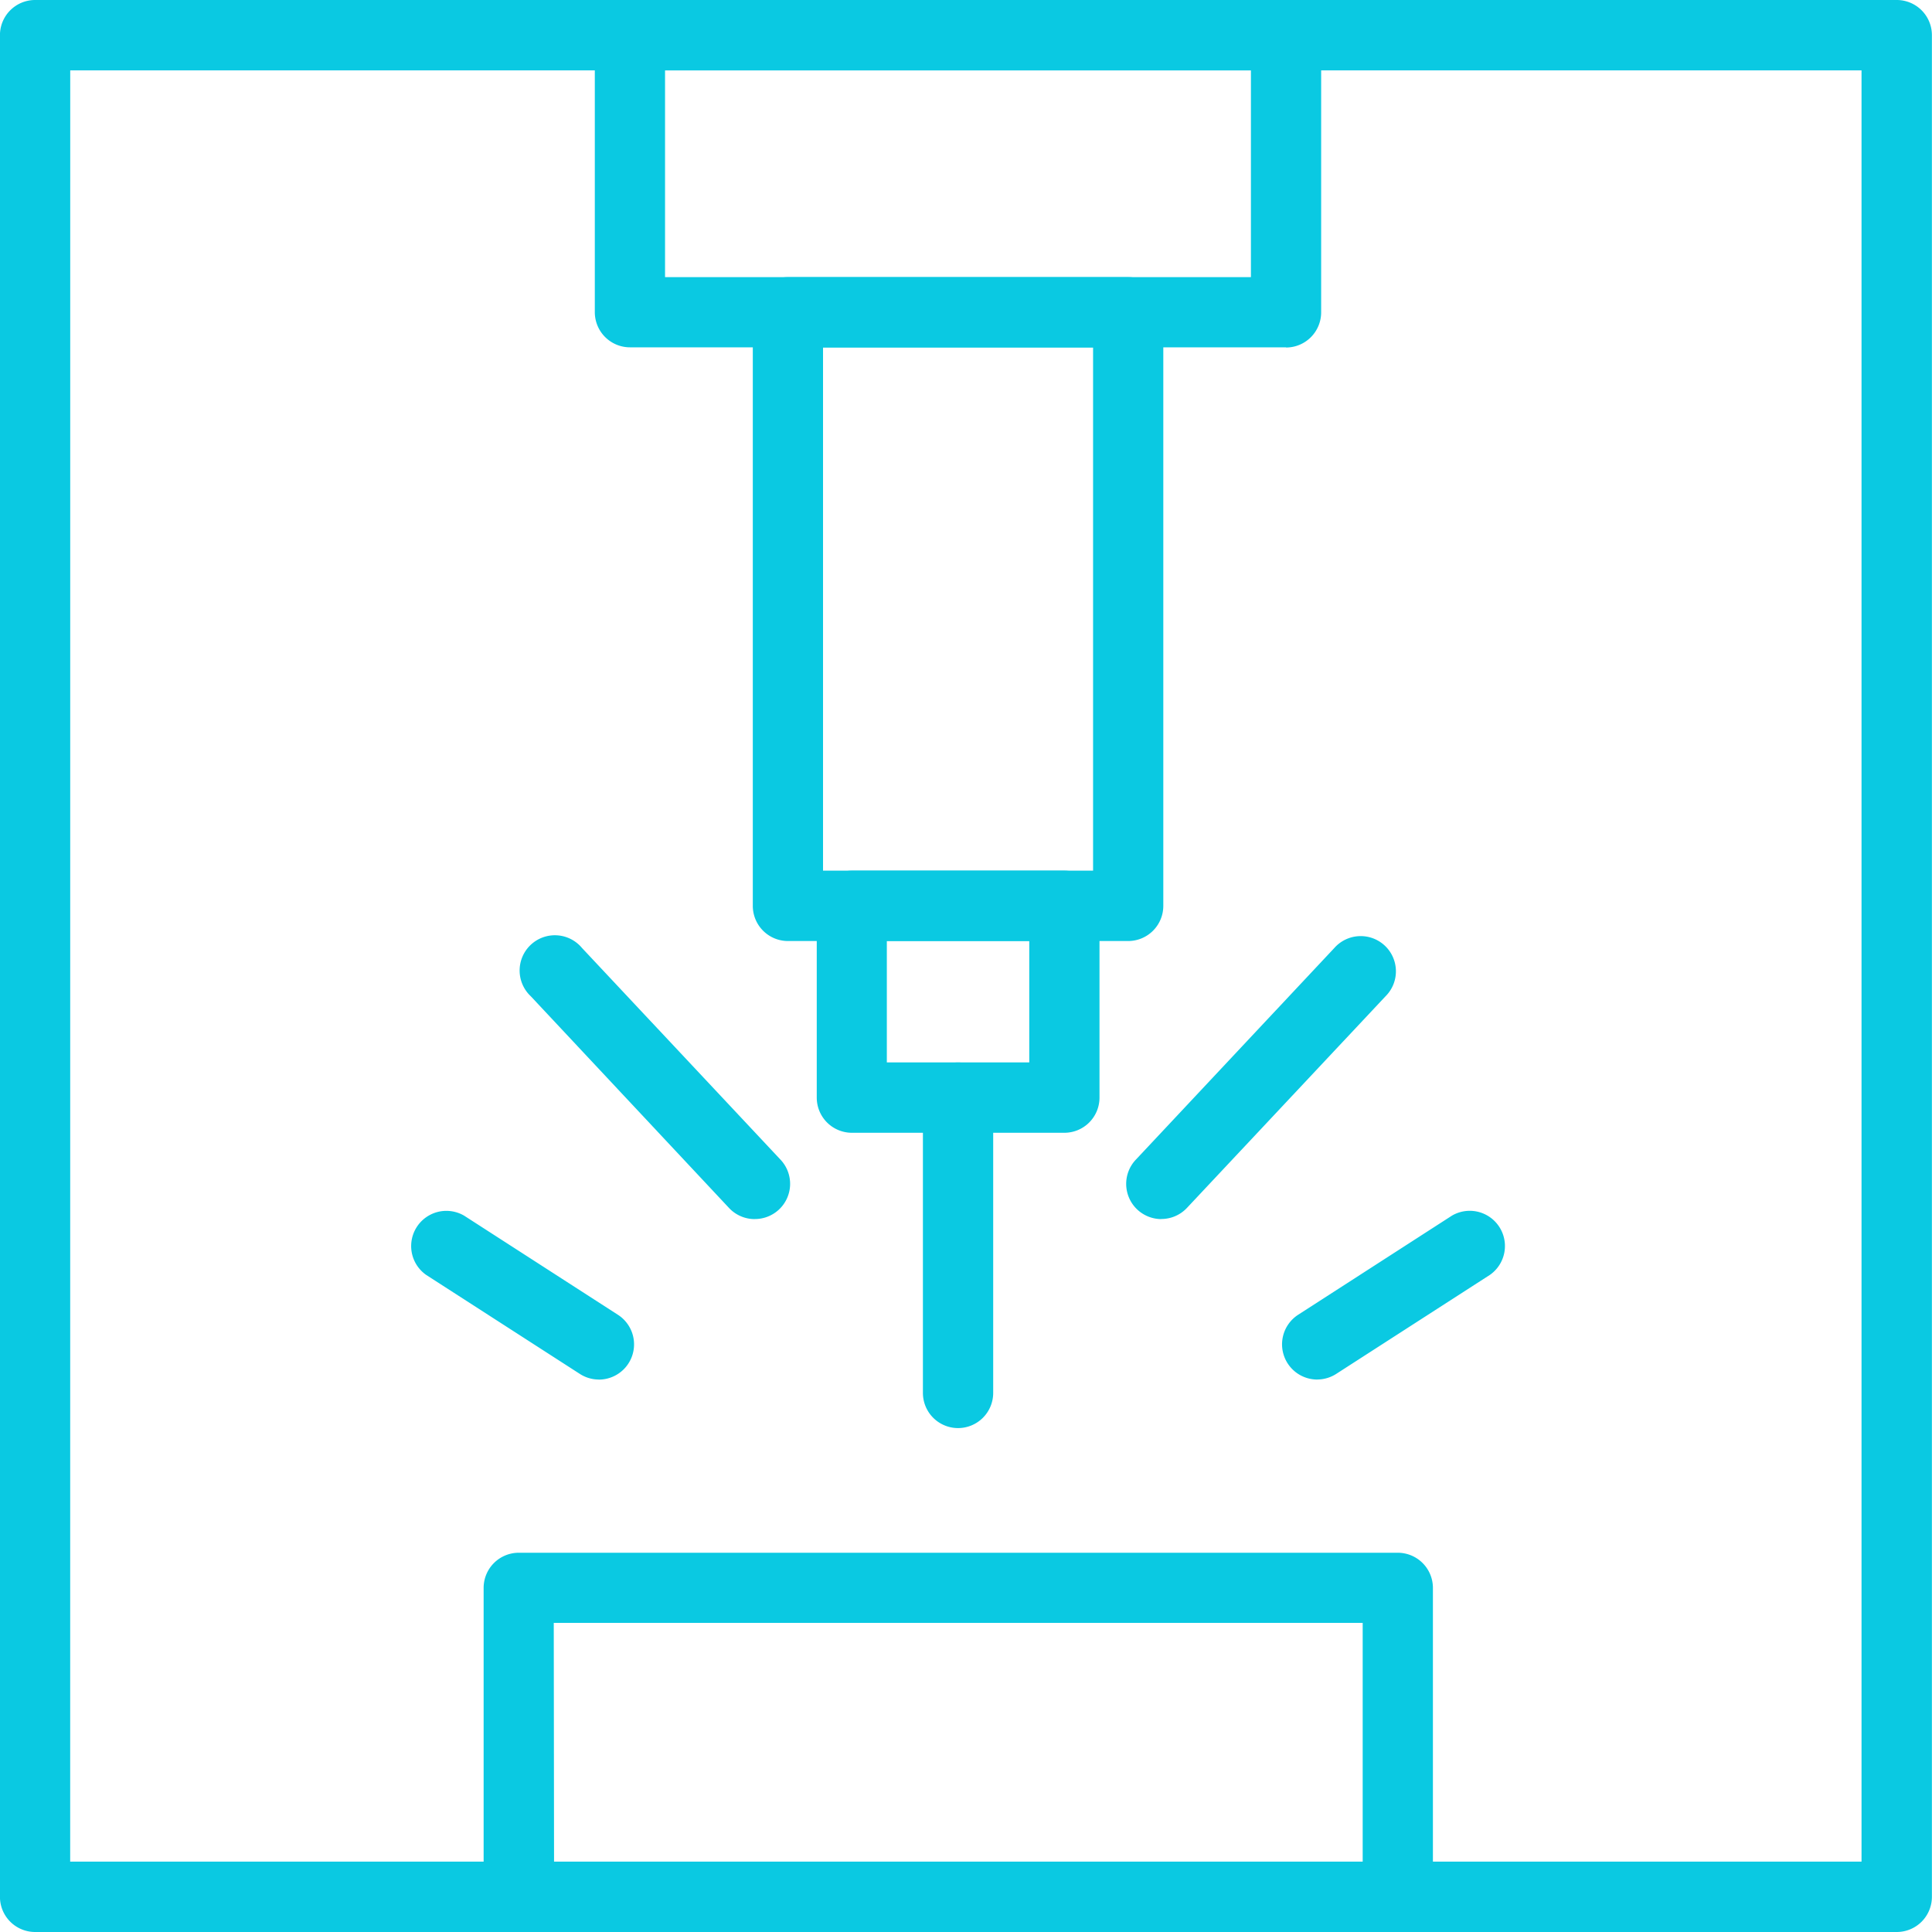
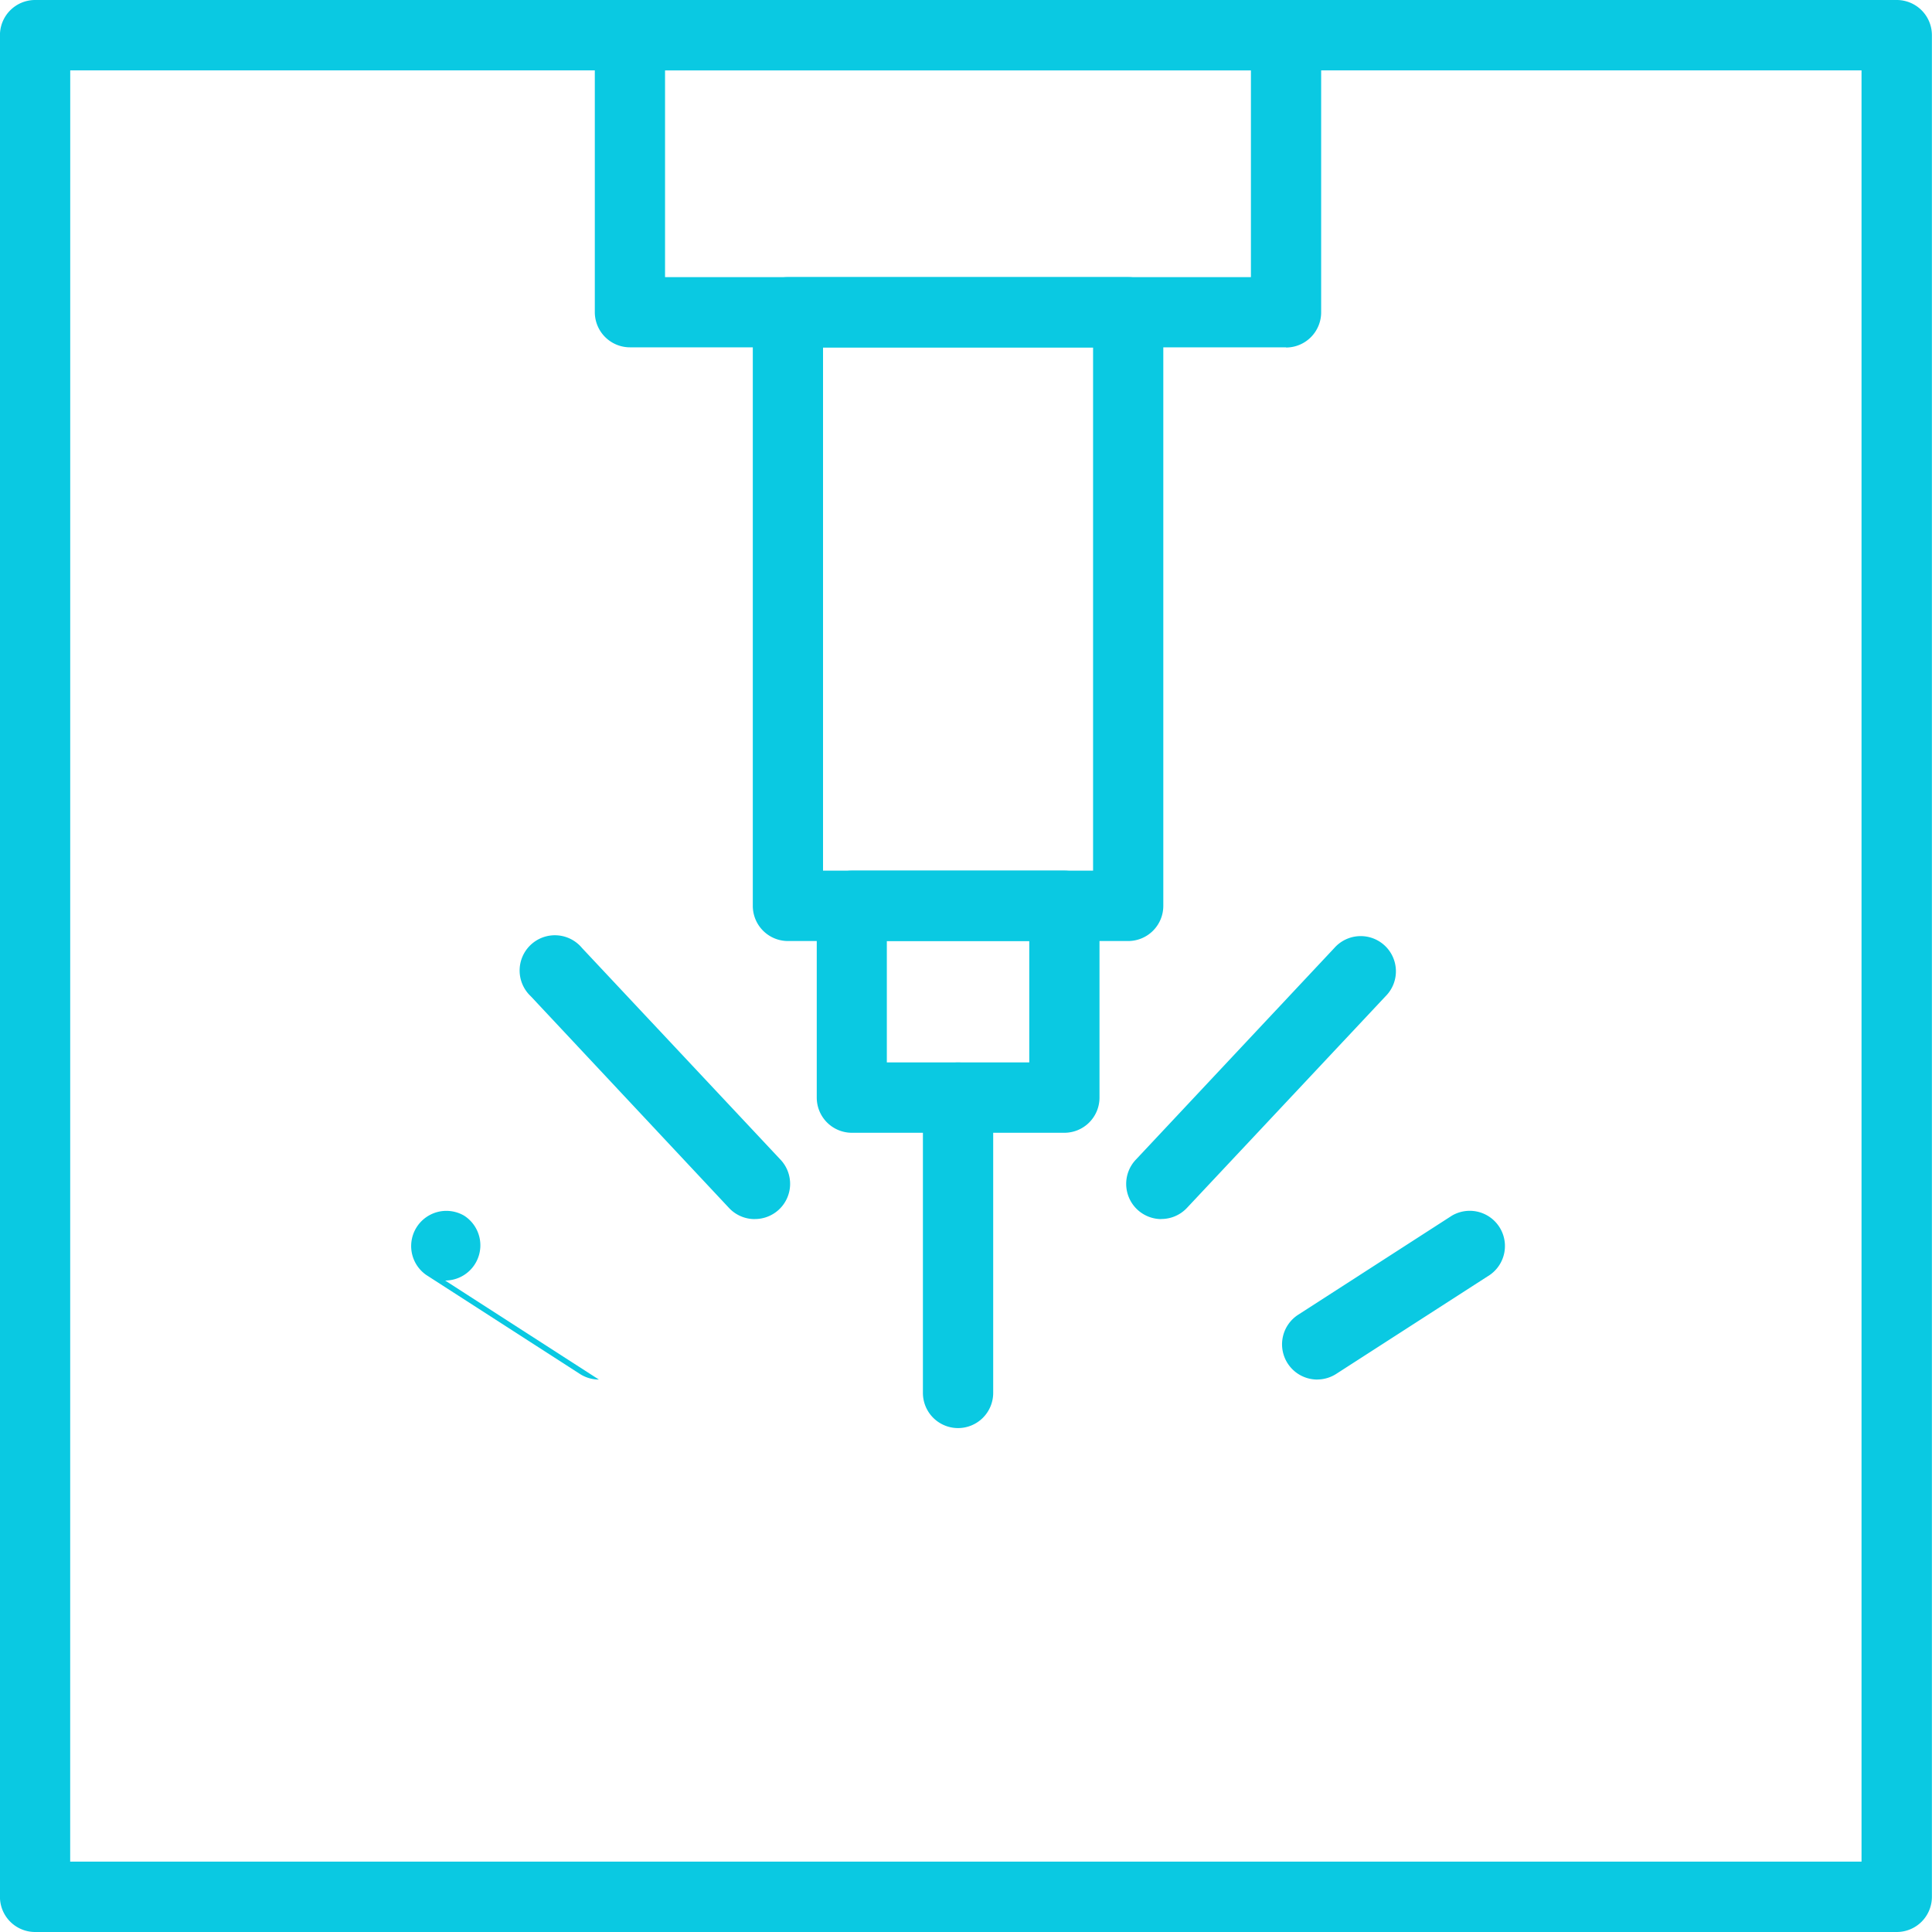
<svg xmlns="http://www.w3.org/2000/svg" width="40" height="40" viewBox="0 0 40 40">
  <g transform="translate(4640 -8502)">
    <path d="M197.831,40.009H159.285a.728.728,0,0,1-.727-.728V.738a.728.728,0,0,1,.727-.729h38.545a.728.728,0,0,1,.727.729V39.281a.728.728,0,0,1-.727.728m-37.818-1.457H197.1V1.466H160.013Z" transform="translate(-4798.559 8501.991)" fill="#0ac9e2" />
-     <path d="M188.494,43.223H170.3a.728.728,0,0,1-.727-.728V36.1a.728.728,0,0,1,.727-.728h18.2a.728.728,0,0,1,.727.728v6.4a.728.728,0,0,1-.727.728m-17.469-1.457h16.742V36.824H171.025Z" transform="translate(-4799.56 8498.776)" fill="#0ac9e2" />
    <path d="M186.416,7.2H172.832a.728.728,0,0,1-.727-.729V.738a.728.728,0,0,1,.727-.729h13.584a.728.728,0,0,1,.727.729V6.475a.728.728,0,0,1-.727.729M173.559,5.747h12.13V1.466h-12.13Z" transform="translate(-4799.79 8501.991)" fill="#0ac9e2" />
    <path d="M183.476,20.066H176.43a.728.728,0,0,1-.727-.729V7.049a.728.728,0,0,1,.727-.728h7.045a.728.728,0,0,1,.727.728V19.337a.728.728,0,0,1-.727.729m-6.318-1.457h5.591V7.778h-5.591Z" transform="translate(-4800.117 8501.417)" fill="#0ac9e2" />
    <path d="M182.287,25.265h-4.4a.728.728,0,0,1-.727-.728V20.566a.728.728,0,0,1,.727-.728h4.4a.728.728,0,0,1,.727.728v3.971a.728.728,0,0,1-.727.728m-3.676-1.457h2.949V21.294h-2.949Z" transform="translate(-4800.25 8500.188)" fill="#0ac9e2" />
    <path d="M180.305,31.776a.728.728,0,0,1-.727-.728V24.934a.727.727,0,1,1,1.455,0v6.114a.728.728,0,0,1-.727.728" transform="translate(-4800.47 8499.791)" fill="#0ac9e2" />
    <path d="M184.934,27.189a.729.729,0,0,1-.53-1.228l4.112-4.385a.729.729,0,1,1,1.06,1l-4.112,4.382a.726.726,0,0,1-.53.229" transform="translate(-4800.89 8500.051)" fill="#0ac9e2" />
    <path d="M188.486,31.077a.729.729,0,0,1-.395-1.342l3.182-2.051a.729.729,0,0,1,.787,1.226l-3.182,2.05a.727.727,0,0,1-.393.116" transform="translate(-4801.213 8499.485)" fill="#0ac9e2" />
    <path d="M175.263,27.188a.726.726,0,0,1-.53-.229l-4.106-4.385a.73.73,0,1,1,1.06-1l4.112,4.385a.729.729,0,0,1-.53,1.228" transform="translate(-4799.638 8500.052)" fill="#0ac9e2" />
-     <path d="M171.807,31.077a.727.727,0,0,1-.393-.116l-3.182-2.05a.729.729,0,0,1,.787-1.226l3.182,2.051a.729.729,0,0,1-.395,1.342" transform="translate(-4799.408 8499.485)" fill="#0ac9e2" />
+     <path d="M171.807,31.077a.727.727,0,0,1-.393-.116l-3.182-2.05a.729.729,0,0,1,.787-1.226a.729.729,0,0,1-.395,1.342" transform="translate(-4799.408 8499.485)" fill="#0ac9e2" />
  </g>
</svg>